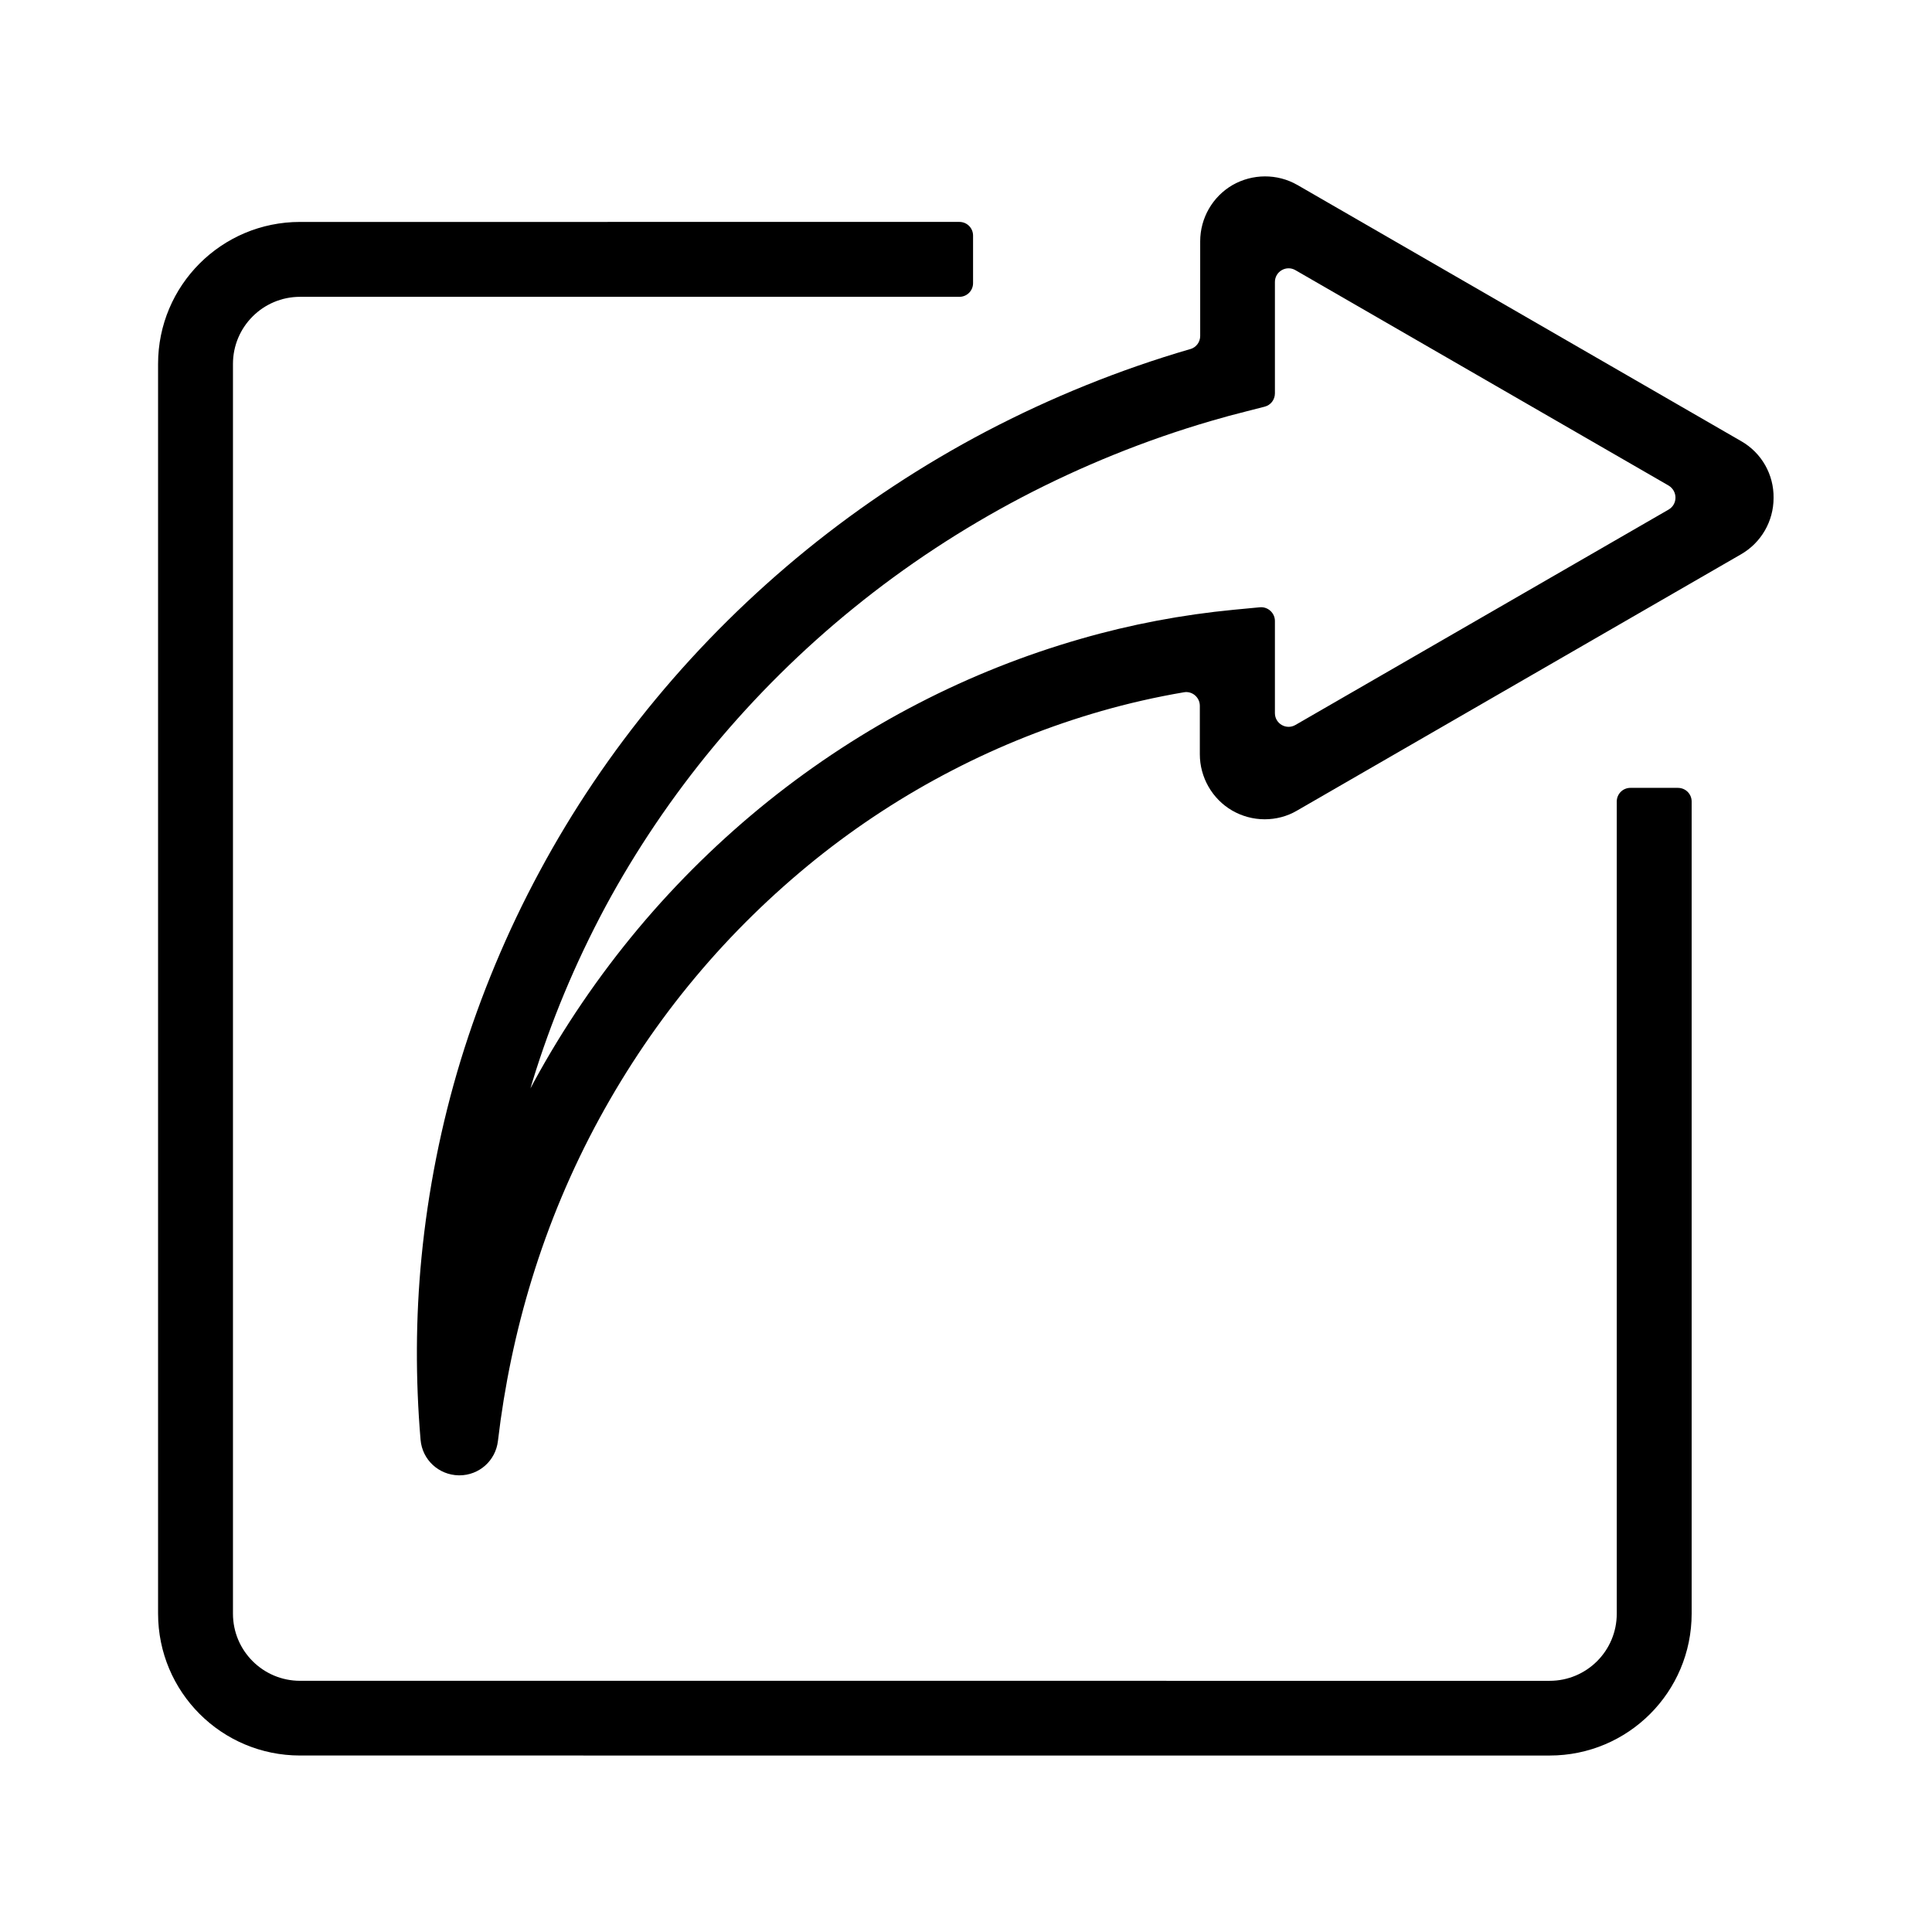
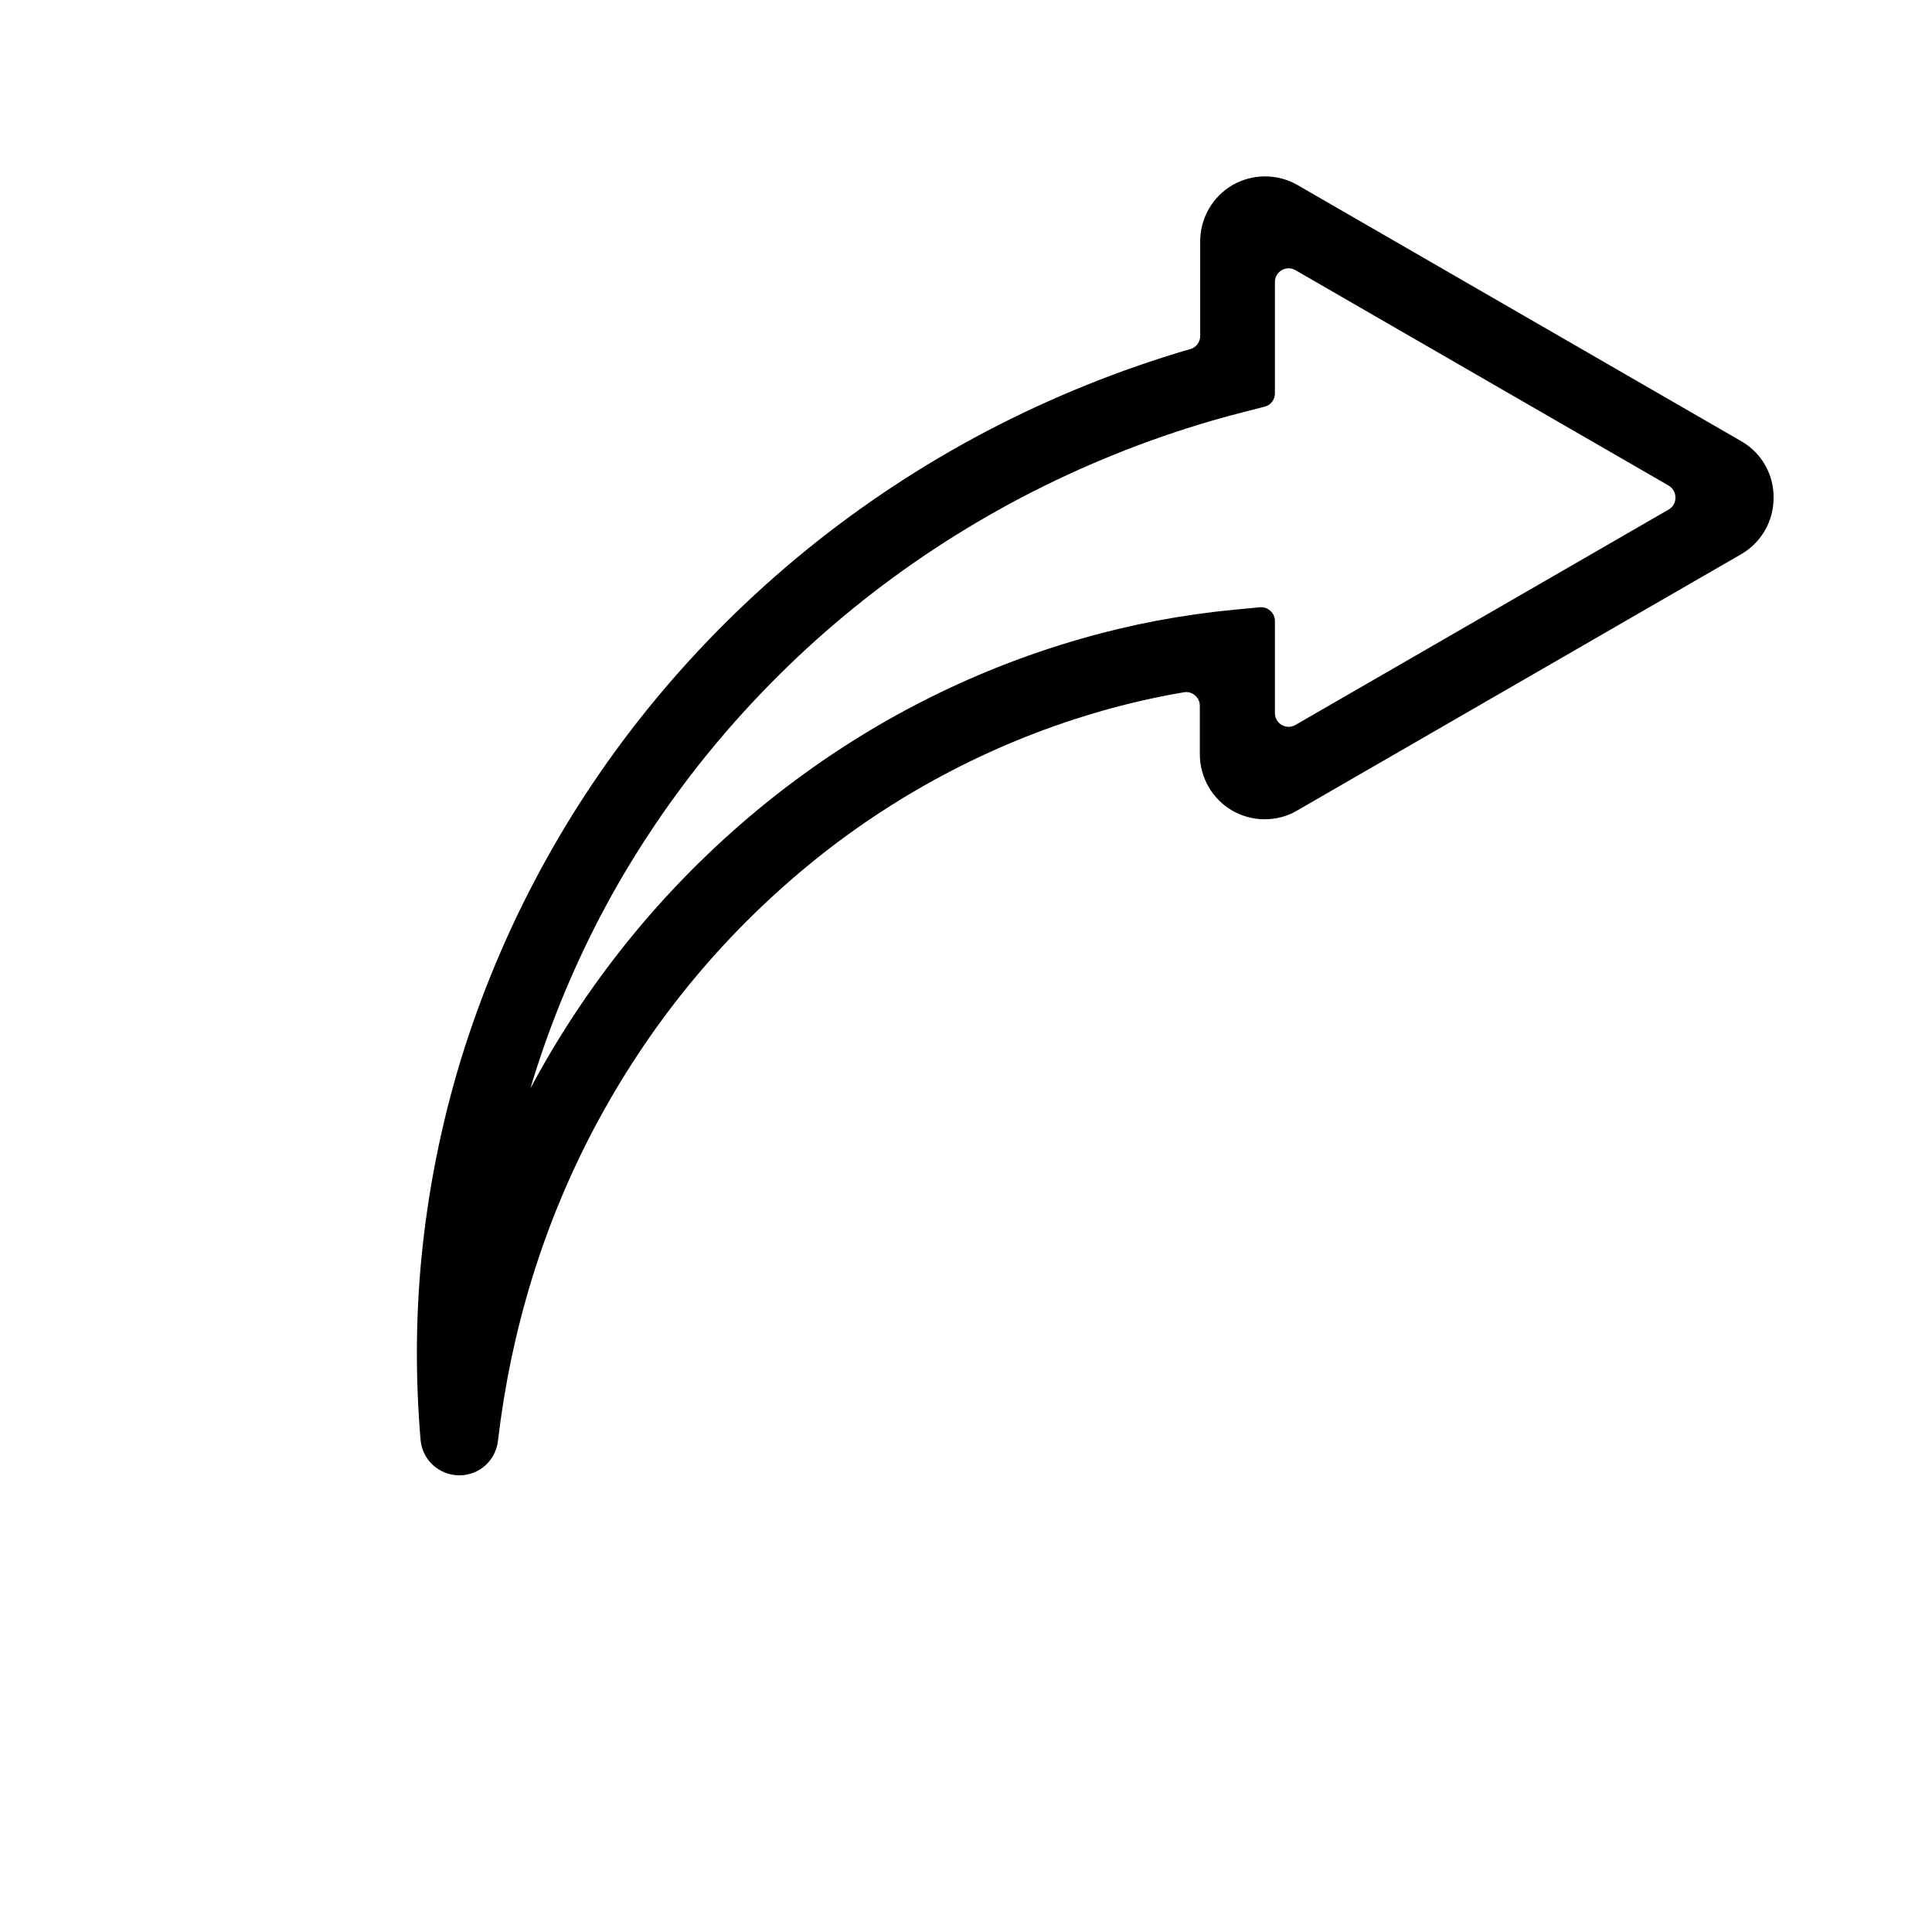
<svg xmlns="http://www.w3.org/2000/svg" fill="#000000" width="800px" height="800px" version="1.1" viewBox="144 144 512 512">
  <g>
    <path d="m605.5 260.95-117.64-67.91-0.102-0.051c-5.289-3.023-11.84-2.973-17.129 0.051-5.289 3.074-8.566 8.766-8.566 14.914v25.09c0 1.613-1.059 3.023-2.621 3.477h-0.051c-18.691 5.441-36.828 12.797-53.957 21.766-16.879 8.867-32.949 19.445-47.711 31.438-14.559 11.84-27.961 25.09-39.902 39.5-11.789 14.207-22.168 29.625-30.832 45.746-8.613 15.973-15.617 32.797-20.906 50.027-5.188 17.027-8.664 34.613-10.379 52.195-1.562 16.02-1.613 32.293-0.25 48.367 0.453 5.289 4.785 9.32 10.125 9.422h0.152c5.238 0 9.621-3.879 10.227-9.117 1.715-14.609 4.734-29.02 8.969-42.824 4.535-14.812 10.578-29.172 17.938-42.672 7.254-13.301 15.82-25.945 25.492-37.484 9.523-11.387 20.203-21.816 31.691-31.086 11.336-9.117 23.578-17.078 36.375-23.68 12.645-6.551 25.895-11.789 39.398-15.668 7.203-2.066 14.508-3.727 21.914-4.988 2.215-0.402 4.231 1.359 4.231 3.578v12.848c0 6.098 3.273 11.84 8.566 14.914 2.621 1.512 5.594 2.316 8.613 2.316 2.973 0 5.945-0.754 8.516-2.266l117.74-67.965c5.34-3.074 8.613-8.766 8.613-14.914 0.098-6.203-3.176-11.949-8.516-15.023zm-19.297 18.09-98.898 57.082c-2.418 1.41-5.441-0.352-5.441-3.125v-24.434c0-2.117-1.863-3.828-3.981-3.629l-6.902 0.656c-13.652 1.309-27.305 3.879-40.559 7.707-14.762 4.231-29.27 9.977-43.074 17.129-13.957 7.203-27.305 15.922-39.699 25.844-12.543 10.078-24.133 21.41-34.512 33.805-10.531 12.594-19.852 26.301-27.711 40.758-0.301 0.555-0.605 1.109-0.855 1.613 0.152-0.555 0.352-1.16 0.504-1.715 4.887-15.973 11.387-31.539 19.348-46.402 8.062-14.965 17.734-29.27 28.668-42.473 11.082-13.352 23.578-25.746 37.129-36.727 13.754-11.184 28.719-21.008 44.438-29.27 15.973-8.363 32.848-15.215 50.281-20.305 3.074-0.906 6.246-1.762 9.473-2.57l4.734-1.211c1.613-0.402 2.719-1.863 2.719-3.527v-29.523c0-2.769 3.023-4.535 5.441-3.125l98.898 57.082c2.418 1.473 2.418 4.949 0 6.359z" />
-     <path d="m588.68 352.79h-12.594c-2.016 0-3.629 1.613-3.629 3.629v215.23c0 9.824-7.961 17.785-17.785 17.785l-331.15-0.004c-9.824 0-17.785-7.961-17.785-17.785v-331.2c0-9.824 7.961-17.785 17.785-17.785h174.72c2.016 0 3.629-1.613 3.629-3.629v-12.594c0-2.016-1.613-3.629-3.629-3.629l-174.72 0.004c-20.809 0-37.633 16.828-37.633 37.633v331.15c0 20.809 16.828 37.633 37.633 37.633l331.15 0.004c20.809 0 37.633-16.828 37.633-37.633v-215.18c0-2.016-1.609-3.625-3.625-3.625z" />
  </g>
</svg>